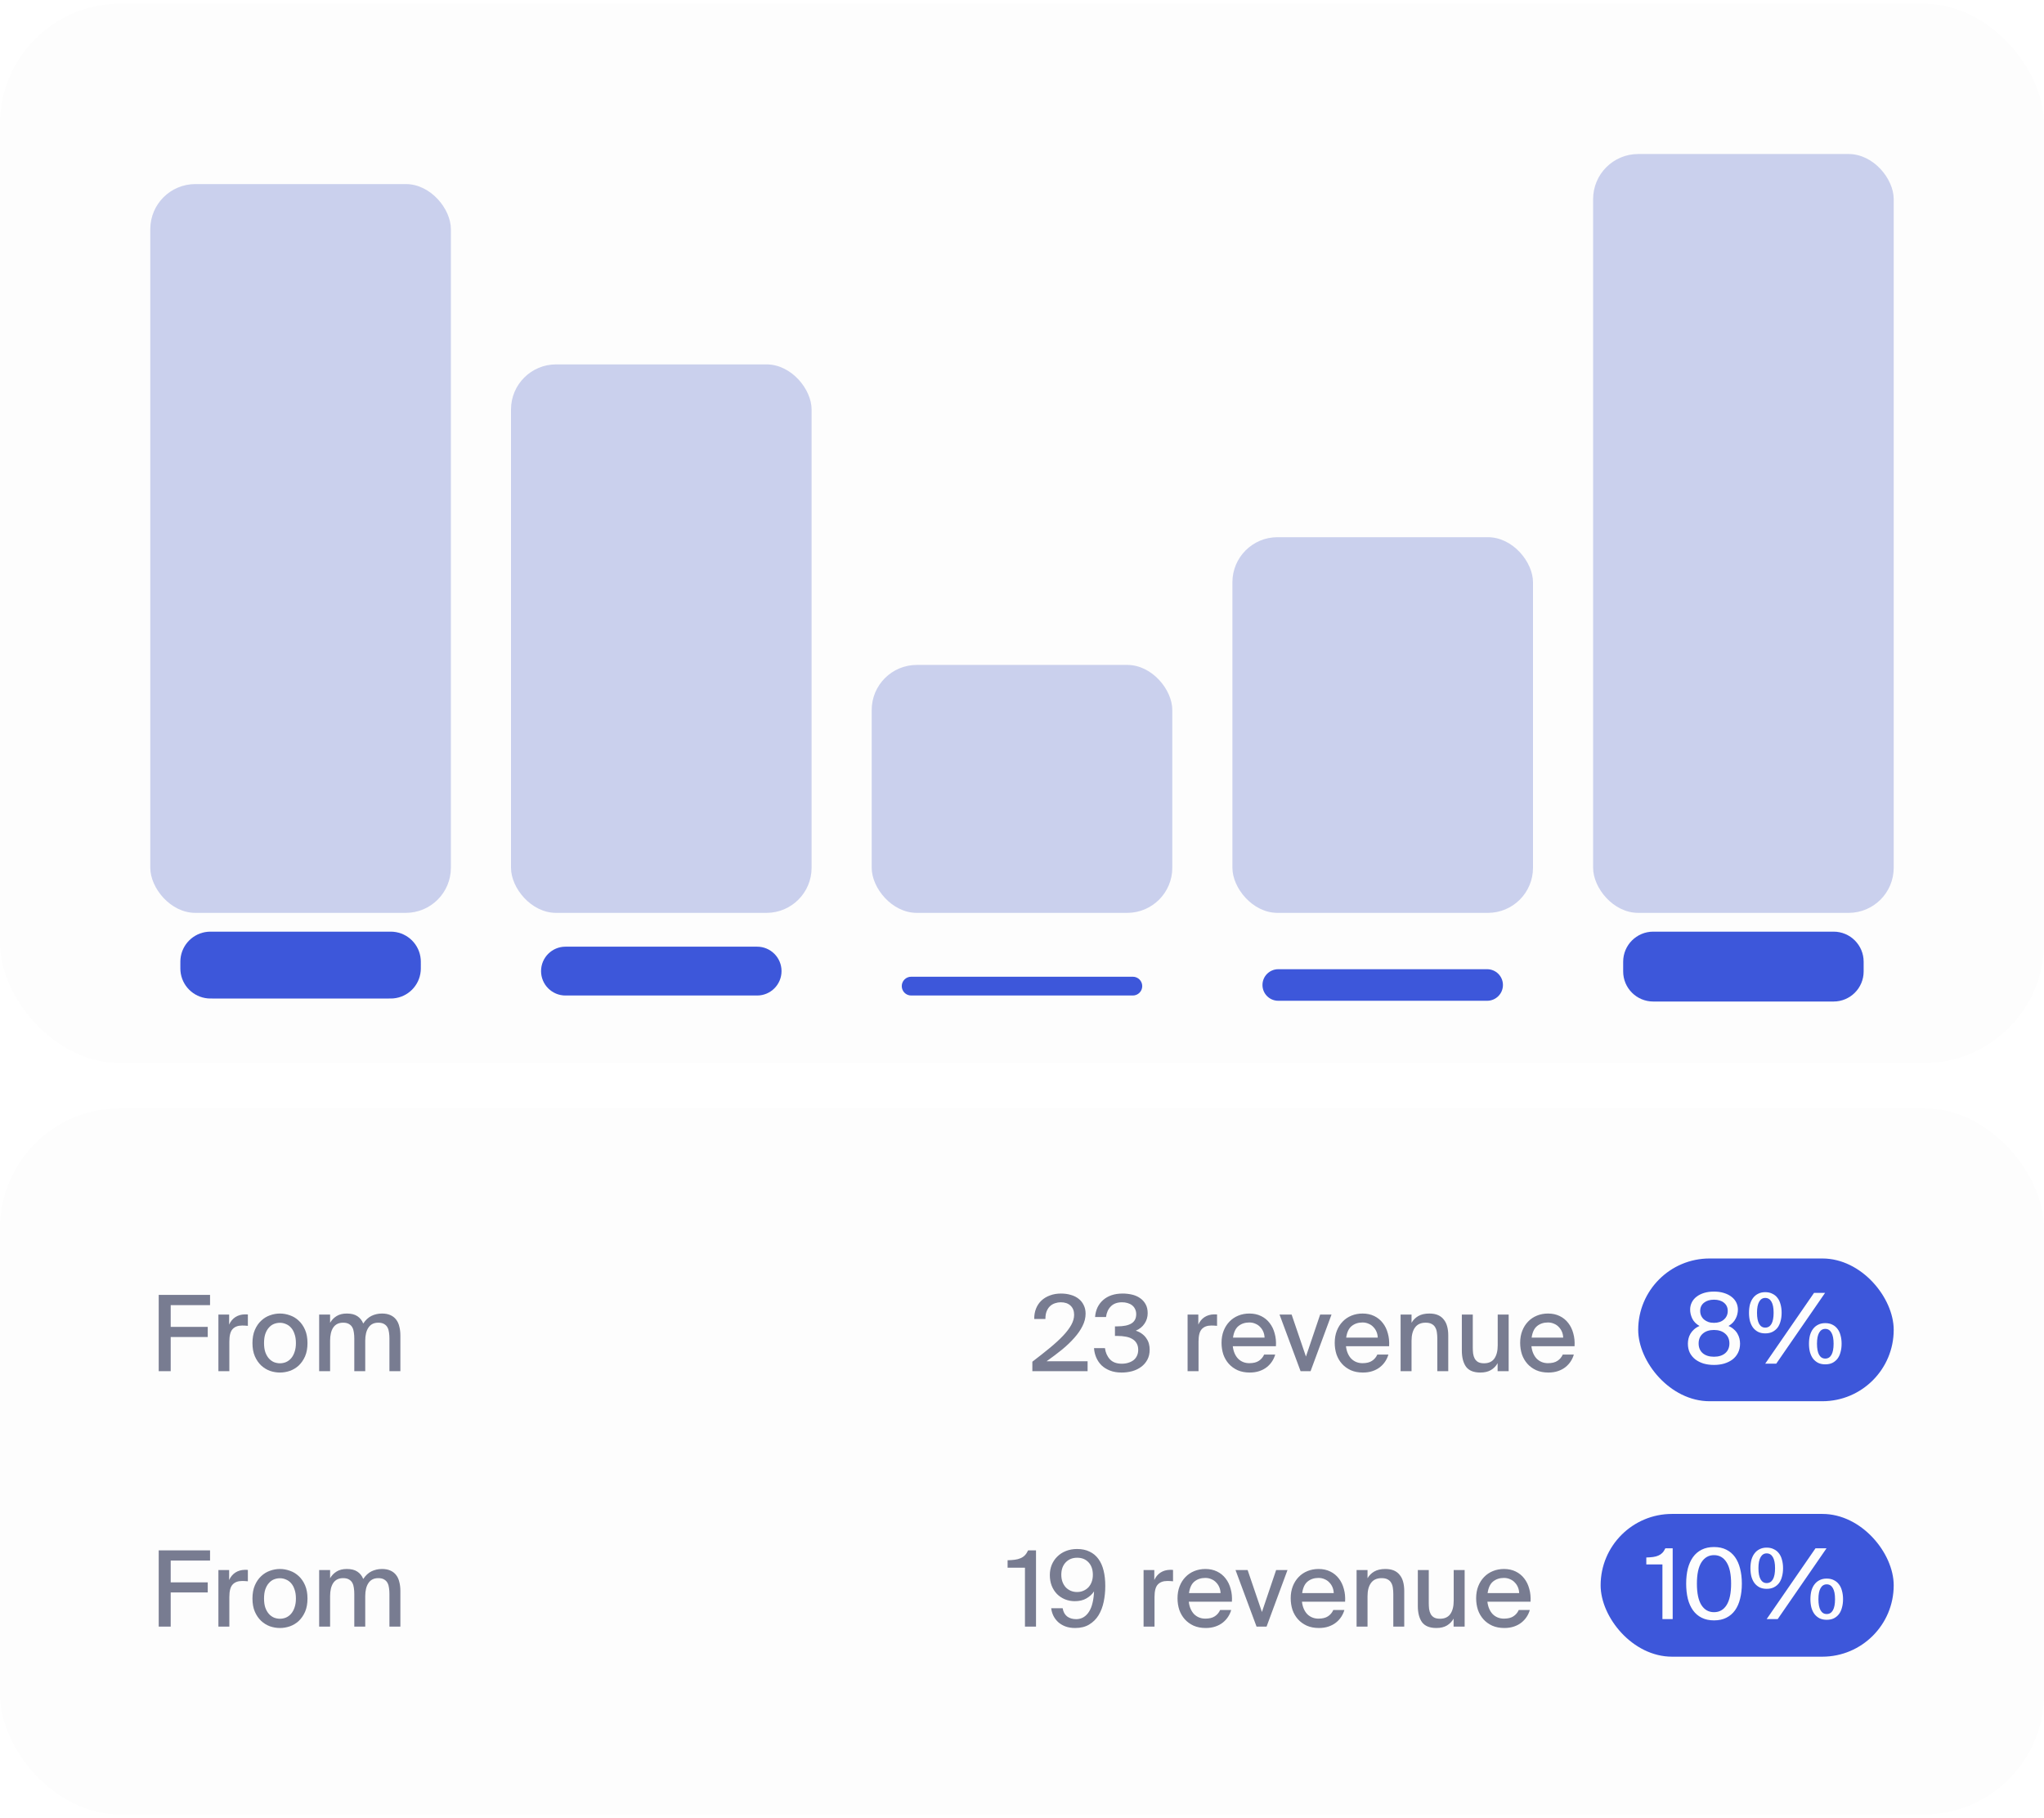
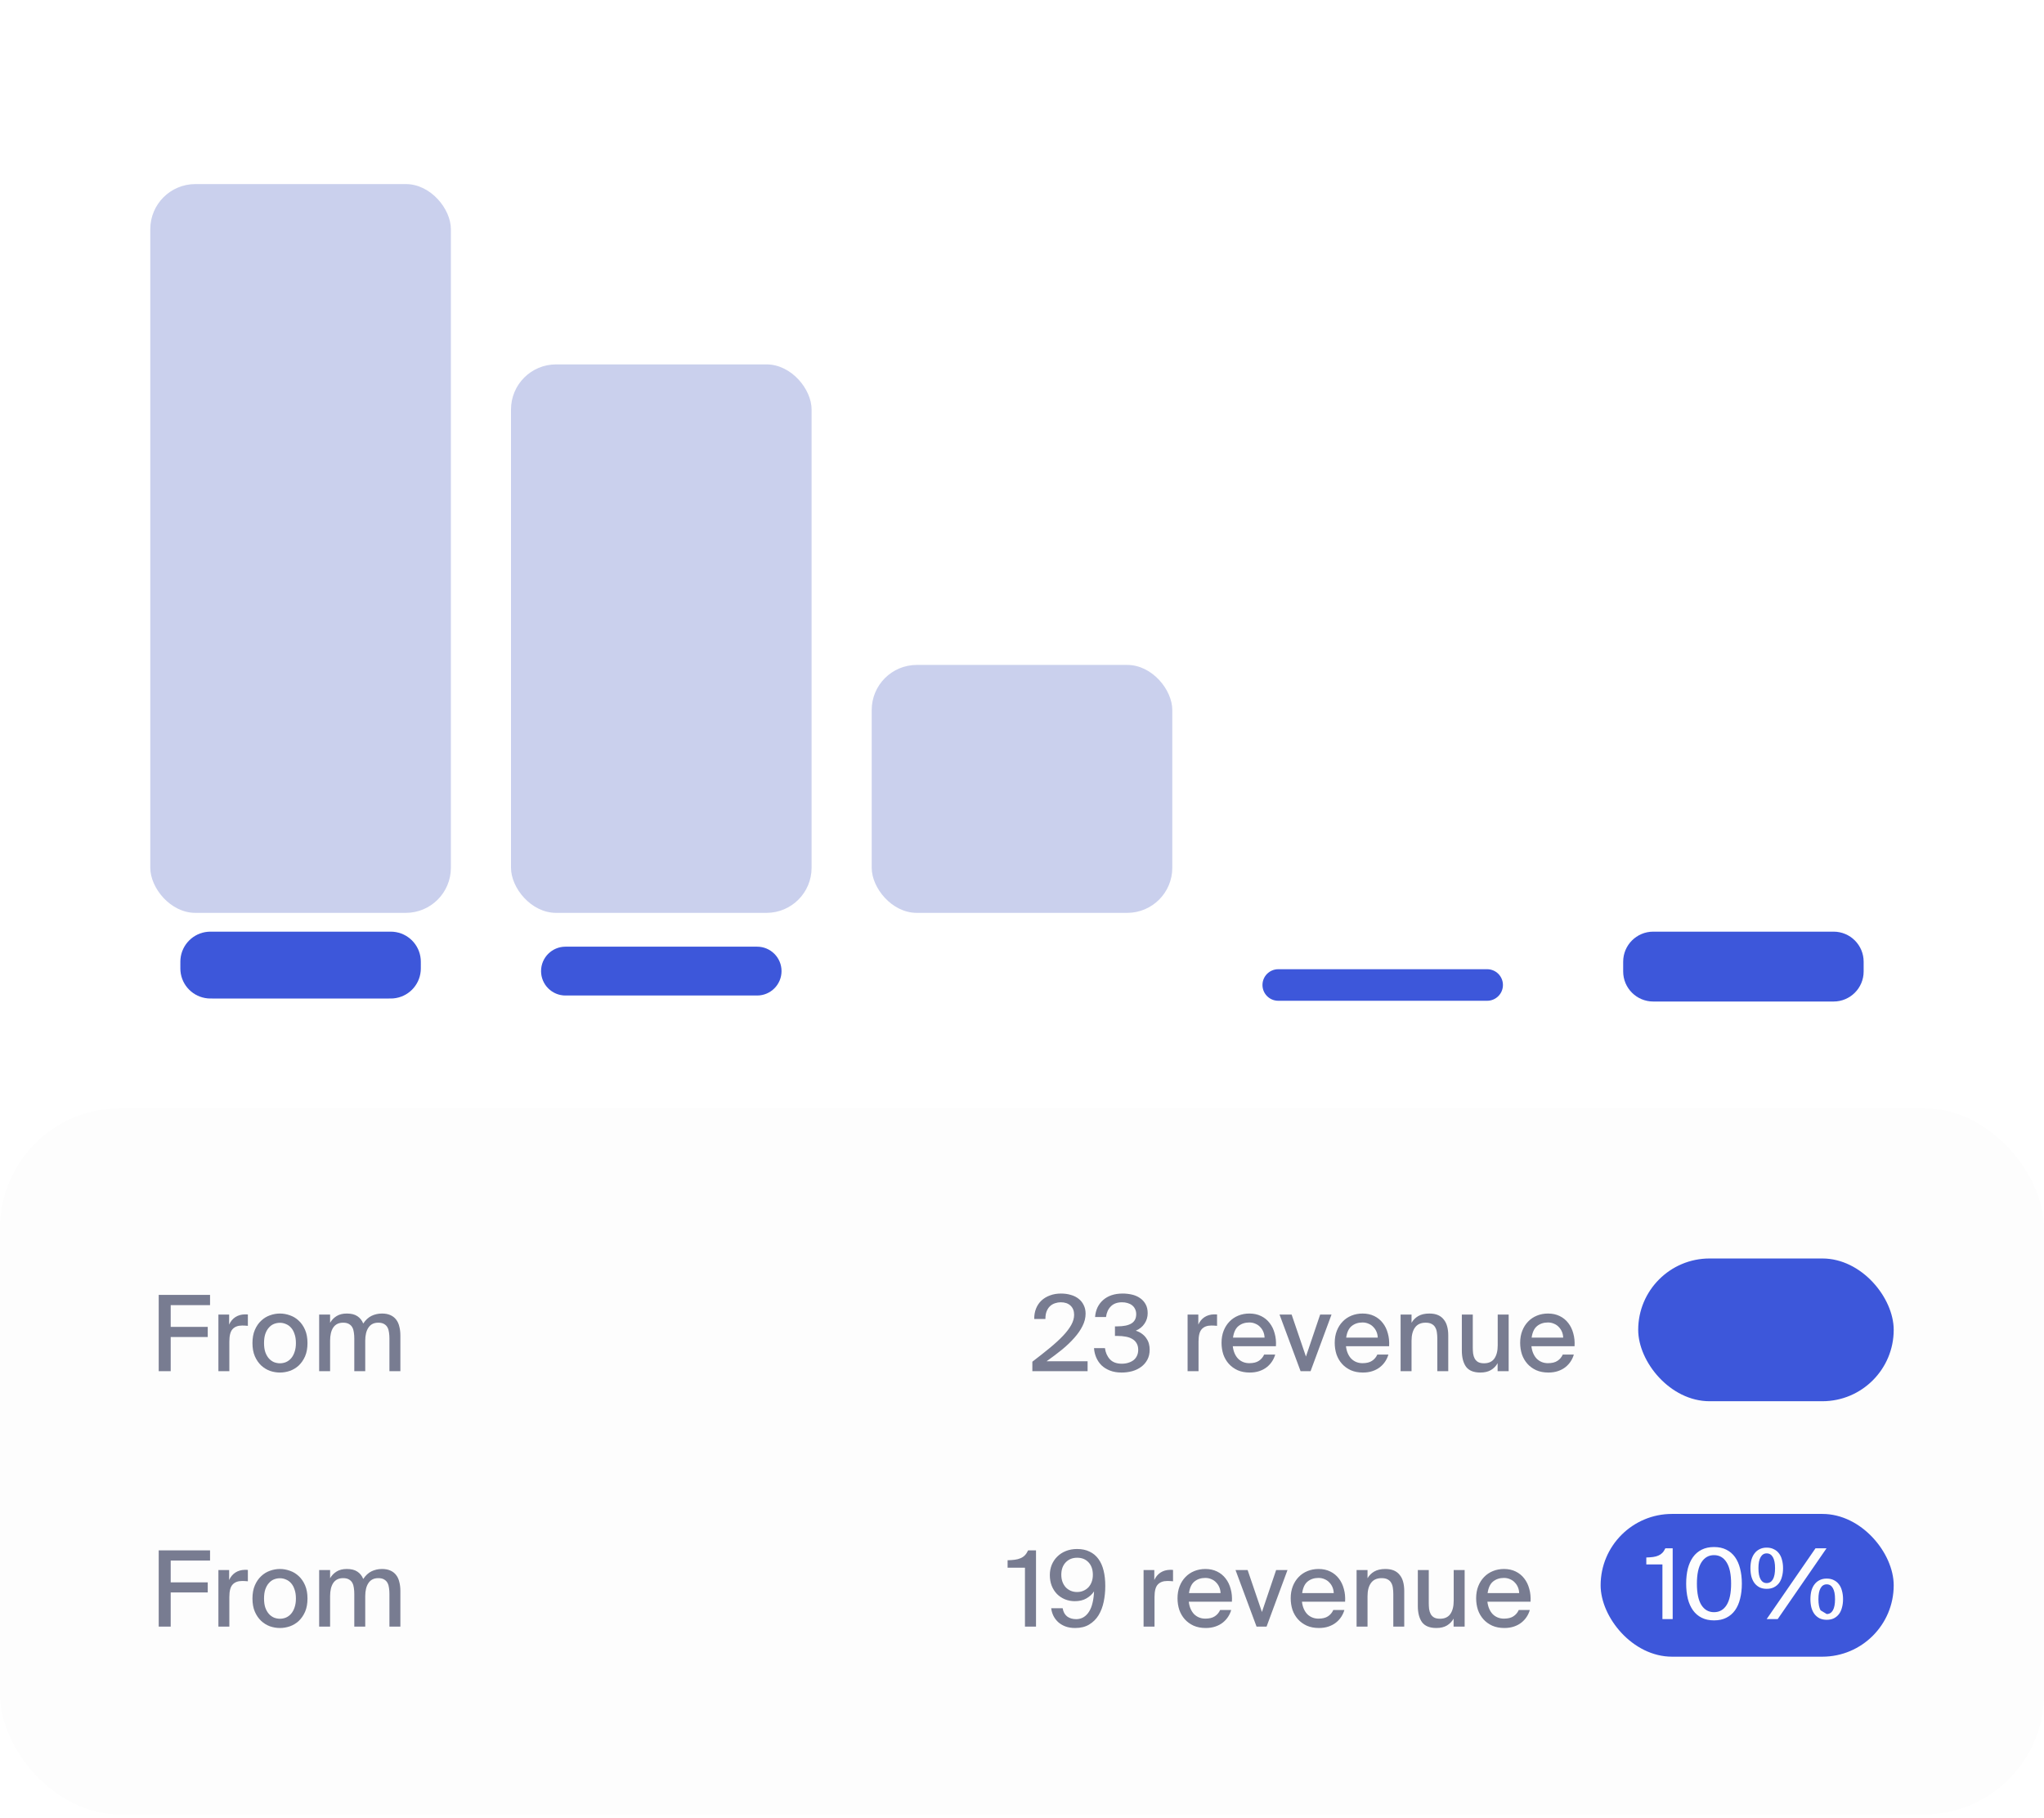
<svg xmlns="http://www.w3.org/2000/svg" width="272" height="242" viewBox="0 0 272 242" fill="none">
-   <rect y="0.5" width="272" height="141" rx="16" fill="#FDFDFD" />
  <rect x="20" y="24.5" width="40" height="97" rx="6" fill="#CAD0ED" />
  <g filter="url(#filter0_dd_4850_61325)">
    <path d="M24 112.45C24 112.032 24 111.823 24.016 111.647C24.187 109.717 25.717 108.187 27.647 108.016C27.823 108 28.032 108 28.45 108H51.55C51.968 108 52.177 108 52.353 108.016C54.283 108.187 55.813 109.717 55.984 111.647C56 111.823 56 112.032 56 112.45V112.45C56 112.868 56 113.077 55.984 113.253C55.813 115.183 54.283 116.713 52.353 116.884C52.177 116.9 51.968 116.9 51.55 116.9H28.45C28.032 116.9 27.823 116.9 27.647 116.884C25.717 116.713 24.187 115.183 24.016 113.253C24 113.077 24 112.868 24 112.45V112.45Z" fill="#3D57DA" />
  </g>
  <rect x="68" y="48.5" width="40" height="73" rx="6" fill="#CAD0ED" />
  <g filter="url(#filter1_dd_4850_61325)">
    <path d="M72 113.25C72 111.455 73.455 110 75.25 110H100.75C102.545 110 104 111.455 104 113.25V113.25C104 115.045 102.545 116.5 100.75 116.5H75.25C73.455 116.5 72 115.045 72 113.25V113.25Z" fill="#3D57DA" />
  </g>
  <rect x="116" y="88.5" width="40" height="33" rx="6" fill="#CAD0ED" />
  <g filter="url(#filter2_dd_4850_61325)">
-     <path d="M120 115.25C120 114.56 120.56 114 121.25 114H150.75C151.44 114 152 114.56 152 115.25V115.25C152 115.94 151.44 116.5 150.75 116.5H121.25C120.56 116.5 120 115.94 120 115.25V115.25Z" fill="#3D57DA" />
-   </g>
-   <rect x="164" y="71.5" width="40" height="50" rx="6" fill="#CAD0ED" />
+     </g>
  <g filter="url(#filter3_dd_4850_61325)">
    <path d="M168 115.1C168 113.94 168.94 113 170.1 113H197.9C199.06 113 200 113.94 200 115.1V115.1C200 116.26 199.06 117.2 197.9 117.2H170.1C168.94 117.2 168 116.26 168 115.1V115.1Z" fill="#3D57DA" />
  </g>
-   <rect x="212" y="20.5" width="40" height="101" rx="6" fill="#CAD0ED" />
  <g filter="url(#filter4_dd_4850_61325)">
    <path d="M216 112C216 109.791 217.791 108 220 108H244C246.209 108 248 109.791 248 112V113.3C248 115.509 246.209 117.3 244 117.3H220C217.791 117.3 216 115.509 216 113.3V112Z" fill="#3D57DA" />
  </g>
  <rect y="147.5" width="272" height="94" rx="16" fill="#FDFDFD" />
  <path d="M21.12 172.35H27.952V173.708H22.716V176.606H27.644V177.95H22.716V182.5H21.12V172.35ZM32.984 176.466C32.714 176.438 32.462 176.424 32.228 176.424C31.668 176.424 31.244 176.583 30.954 176.9C30.665 177.208 30.52 177.759 30.52 178.552V182.5H29.064V174.968H30.492V176.298C30.688 175.869 30.964 175.537 31.318 175.304C31.682 175.071 32.102 174.949 32.578 174.94C32.644 174.94 32.709 174.94 32.774 174.94C32.849 174.94 32.919 174.945 32.984 174.954V176.466ZM35.136 178.762C35.136 179.229 35.192 179.63 35.304 179.966C35.425 180.302 35.584 180.582 35.78 180.806C35.976 181.021 36.2 181.184 36.452 181.296C36.713 181.399 36.979 181.45 37.25 181.45C37.53 181.45 37.796 181.399 38.048 181.296C38.309 181.184 38.538 181.016 38.734 180.792C38.93 180.568 39.084 180.288 39.196 179.952C39.317 179.616 39.378 179.219 39.378 178.762C39.378 178.295 39.317 177.894 39.196 177.558C39.084 177.213 38.93 176.933 38.734 176.718C38.538 176.494 38.309 176.331 38.048 176.228C37.796 176.116 37.53 176.06 37.25 176.06C36.979 176.06 36.713 176.111 36.452 176.214C36.2 176.317 35.976 176.48 35.78 176.704C35.584 176.919 35.425 177.199 35.304 177.544C35.192 177.88 35.136 178.286 35.136 178.762ZM37.25 174.828C37.698 174.828 38.141 174.907 38.58 175.066C39.019 175.215 39.411 175.453 39.756 175.78C40.101 176.097 40.381 176.503 40.596 176.998C40.811 177.493 40.918 178.081 40.918 178.762C40.918 179.443 40.811 180.031 40.596 180.526C40.381 181.011 40.101 181.417 39.756 181.744C39.411 182.061 39.019 182.299 38.58 182.458C38.141 182.607 37.698 182.682 37.25 182.682C36.802 182.682 36.359 182.607 35.92 182.458C35.491 182.299 35.103 182.061 34.758 181.744C34.413 181.417 34.133 181.011 33.918 180.526C33.703 180.031 33.596 179.443 33.596 178.762C33.596 178.081 33.703 177.493 33.918 176.998C34.133 176.503 34.413 176.097 34.758 175.78C35.103 175.453 35.491 175.215 35.92 175.066C36.359 174.907 36.802 174.828 37.25 174.828ZM43.927 182.5H42.471V174.968H43.927V176.06C44.142 175.687 44.431 175.388 44.795 175.164C45.159 174.94 45.612 174.828 46.153 174.828C46.741 174.828 47.208 174.945 47.553 175.178C47.908 175.411 48.169 175.738 48.337 176.158C48.655 175.682 49.023 175.341 49.443 175.136C49.873 174.931 50.335 174.828 50.829 174.828C51.268 174.828 51.641 174.898 51.949 175.038C52.267 175.178 52.523 175.379 52.719 175.64C52.915 175.892 53.055 176.2 53.139 176.564C53.233 176.919 53.279 177.315 53.279 177.754V182.5H51.823V178.146C51.823 177.875 51.805 177.614 51.767 177.362C51.739 177.11 51.674 176.886 51.571 176.69C51.469 176.494 51.319 176.34 51.123 176.228C50.927 176.107 50.666 176.046 50.339 176.046C49.761 176.046 49.327 176.261 49.037 176.69C48.748 177.11 48.603 177.698 48.603 178.454V182.5H47.147V178.146C47.147 177.875 47.129 177.614 47.091 177.362C47.063 177.11 46.998 176.886 46.895 176.69C46.793 176.494 46.643 176.34 46.447 176.228C46.251 176.107 45.99 176.046 45.663 176.046C45.075 176.046 44.637 176.261 44.347 176.69C44.067 177.11 43.927 177.698 43.927 178.454V182.5Z" fill="#787C91" />
  <path d="M141.2 172.168C141.667 172.168 142.101 172.229 142.502 172.35C142.903 172.462 143.249 172.635 143.538 172.868C143.827 173.092 144.051 173.372 144.21 173.708C144.378 174.035 144.462 174.413 144.462 174.842C144.462 175.402 144.327 175.948 144.056 176.48C143.795 177.012 143.431 177.539 142.964 178.062C142.507 178.585 141.961 179.107 141.326 179.63C140.691 180.143 140.005 180.661 139.268 181.184H144.728V182.5H137.378V181.24C138.246 180.577 139.025 179.961 139.716 179.392C140.407 178.823 140.99 178.286 141.466 177.782C141.942 177.278 142.306 176.797 142.558 176.34C142.81 175.883 142.936 175.435 142.936 174.996C142.936 174.483 142.777 174.077 142.46 173.778C142.143 173.479 141.709 173.33 141.158 173.33C140.897 173.33 140.645 173.372 140.402 173.456C140.159 173.531 139.94 173.657 139.744 173.834C139.557 174.002 139.403 174.231 139.282 174.52C139.17 174.8 139.114 175.145 139.114 175.556H137.63C137.621 175.052 137.7 174.59 137.868 174.17C138.036 173.75 138.274 173.395 138.582 173.106C138.899 172.807 139.277 172.579 139.716 172.42C140.155 172.252 140.649 172.168 141.2 172.168ZM149.28 181.506C149.597 181.506 149.887 181.464 150.148 181.38C150.419 181.296 150.652 181.179 150.848 181.03C151.044 180.871 151.193 180.68 151.296 180.456C151.408 180.223 151.464 179.957 151.464 179.658C151.464 179.313 151.394 179.023 151.254 178.79C151.114 178.547 150.923 178.356 150.68 178.216C150.437 178.067 150.148 177.964 149.812 177.908C149.476 177.843 149.112 177.81 148.72 177.81H148.37V176.536H148.664C149.513 176.536 150.148 176.405 150.568 176.144C150.988 175.883 151.198 175.472 151.198 174.912C151.198 174.651 151.147 174.422 151.044 174.226C150.951 174.021 150.815 173.853 150.638 173.722C150.47 173.591 150.269 173.493 150.036 173.428C149.812 173.363 149.574 173.33 149.322 173.33C148.678 173.33 148.179 173.512 147.824 173.876C147.469 174.231 147.255 174.702 147.18 175.29H145.724C145.761 174.823 145.869 174.399 146.046 174.016C146.233 173.633 146.48 173.307 146.788 173.036C147.105 172.756 147.479 172.541 147.908 172.392C148.347 172.243 148.841 172.168 149.392 172.168C149.821 172.168 150.237 172.215 150.638 172.308C151.039 172.401 151.394 172.555 151.702 172.77C152.01 172.975 152.257 173.246 152.444 173.582C152.631 173.909 152.724 174.31 152.724 174.786C152.724 175.299 152.584 175.761 152.304 176.172C152.033 176.583 151.646 176.895 151.142 177.11C151.487 177.222 151.777 177.371 152.01 177.558C152.243 177.735 152.43 177.936 152.57 178.16C152.719 178.375 152.827 178.608 152.892 178.86C152.957 179.112 152.99 179.369 152.99 179.63C152.99 180.143 152.887 180.591 152.682 180.974C152.477 181.357 152.201 181.674 151.856 181.926C151.52 182.178 151.123 182.369 150.666 182.5C150.218 182.621 149.747 182.682 149.252 182.682C148.664 182.682 148.146 182.593 147.698 182.416C147.25 182.239 146.877 182.005 146.578 181.716C146.279 181.417 146.046 181.072 145.878 180.68C145.71 180.288 145.612 179.873 145.584 179.434H147.04C147.115 180.022 147.334 180.517 147.698 180.918C148.062 181.31 148.589 181.506 149.28 181.506ZM161.956 176.466C161.685 176.438 161.433 176.424 161.2 176.424C160.64 176.424 160.215 176.583 159.926 176.9C159.637 177.208 159.492 177.759 159.492 178.552V182.5H158.036V174.968H159.464V176.298C159.66 175.869 159.935 175.537 160.29 175.304C160.654 175.071 161.074 174.949 161.55 174.94C161.615 174.94 161.681 174.94 161.746 174.94C161.821 174.94 161.891 174.945 161.956 174.954V176.466ZM166.249 181.436C166.781 181.436 167.201 181.333 167.509 181.128C167.827 180.923 168.065 180.643 168.223 180.288H169.693C169.609 180.596 169.474 180.895 169.287 181.184C169.101 181.473 168.867 181.73 168.587 181.954C168.307 182.178 167.976 182.355 167.593 182.486C167.211 182.617 166.781 182.682 166.305 182.682C165.699 182.682 165.162 182.579 164.695 182.374C164.229 182.159 163.837 181.875 163.519 181.52C163.202 181.165 162.959 180.75 162.791 180.274C162.633 179.789 162.553 179.271 162.553 178.72C162.553 178.132 162.647 177.6 162.833 177.124C163.02 176.648 163.277 176.242 163.603 175.906C163.93 175.561 164.322 175.295 164.779 175.108C165.237 174.921 165.731 174.828 166.263 174.828C166.842 174.828 167.36 174.94 167.817 175.164C168.275 175.388 168.653 175.696 168.951 176.088C169.259 176.48 169.483 176.942 169.623 177.474C169.773 177.997 169.829 178.566 169.791 179.182H164.051C164.089 179.527 164.168 179.84 164.289 180.12C164.411 180.4 164.565 180.638 164.751 180.834C164.947 181.03 165.171 181.179 165.423 181.282C165.675 181.385 165.951 181.436 166.249 181.436ZM166.249 176.018C165.68 176.018 165.199 176.177 164.807 176.494C164.425 176.802 164.182 177.315 164.079 178.034H168.279C168.27 177.754 168.214 177.493 168.111 177.25C168.009 177.007 167.869 176.797 167.691 176.62C167.523 176.433 167.313 176.289 167.061 176.186C166.819 176.074 166.548 176.018 166.249 176.018ZM173.785 180.554L175.675 174.968H177.187L174.401 182.5H173.071L170.271 174.968H171.881L173.785 180.554ZM181.311 181.436C181.843 181.436 182.263 181.333 182.571 181.128C182.888 180.923 183.126 180.643 183.285 180.288H184.755C184.671 180.596 184.535 180.895 184.349 181.184C184.162 181.473 183.929 181.73 183.649 181.954C183.369 182.178 183.037 182.355 182.655 182.486C182.272 182.617 181.843 182.682 181.367 182.682C180.76 182.682 180.223 182.579 179.757 182.374C179.29 182.159 178.898 181.875 178.581 181.52C178.263 181.165 178.021 180.75 177.853 180.274C177.694 179.789 177.615 179.271 177.615 178.72C177.615 178.132 177.708 177.6 177.895 177.124C178.081 176.648 178.338 176.242 178.665 175.906C178.991 175.561 179.383 175.295 179.841 175.108C180.298 174.921 180.793 174.828 181.325 174.828C181.903 174.828 182.421 174.94 182.879 175.164C183.336 175.388 183.714 175.696 184.013 176.088C184.321 176.48 184.545 176.942 184.685 177.474C184.834 177.997 184.89 178.566 184.853 179.182H179.113C179.15 179.527 179.229 179.84 179.351 180.12C179.472 180.4 179.626 180.638 179.813 180.834C180.009 181.03 180.233 181.179 180.485 181.282C180.737 181.385 181.012 181.436 181.311 181.436ZM181.311 176.018C180.741 176.018 180.261 176.177 179.869 176.494C179.486 176.802 179.243 177.315 179.141 178.034H183.341C183.331 177.754 183.275 177.493 183.173 177.25C183.07 177.007 182.93 176.797 182.753 176.62C182.585 176.433 182.375 176.289 182.123 176.186C181.88 176.074 181.609 176.018 181.311 176.018ZM187.837 176.06C188.052 175.687 188.351 175.388 188.733 175.164C189.125 174.94 189.615 174.828 190.203 174.828C190.661 174.828 191.048 174.898 191.365 175.038C191.683 175.178 191.939 175.379 192.135 175.64C192.341 175.892 192.49 176.2 192.583 176.564C192.677 176.919 192.723 177.315 192.723 177.754V182.5H191.267V178.146C191.267 177.875 191.249 177.614 191.211 177.362C191.183 177.11 191.113 176.886 191.001 176.69C190.899 176.494 190.745 176.34 190.539 176.228C190.334 176.107 190.059 176.046 189.713 176.046C189.079 176.046 188.607 176.261 188.299 176.69C187.991 177.11 187.837 177.698 187.837 178.454V182.5H186.381V174.968H187.837V176.06ZM199.291 181.436C199.077 181.819 198.783 182.122 198.409 182.346C198.036 182.57 197.565 182.682 196.995 182.682C196.109 182.682 195.474 182.425 195.091 181.912C194.718 181.389 194.531 180.671 194.531 179.756V174.968H195.987V179.364C195.987 179.635 196.001 179.896 196.029 180.148C196.067 180.4 196.137 180.624 196.239 180.82C196.342 181.007 196.491 181.161 196.687 181.282C196.893 181.394 197.159 181.45 197.485 181.45C198.101 181.45 198.559 181.24 198.857 180.82C199.156 180.391 199.305 179.803 199.305 179.056V174.968H200.761V182.5H199.291V181.436ZM205.988 181.436C206.52 181.436 206.94 181.333 207.248 181.128C207.565 180.923 207.803 180.643 207.962 180.288H209.432C209.348 180.596 209.212 180.895 209.026 181.184C208.839 181.473 208.606 181.73 208.326 181.954C208.046 182.178 207.714 182.355 207.332 182.486C206.949 182.617 206.52 182.682 206.044 182.682C205.437 182.682 204.9 182.579 204.434 182.374C203.967 182.159 203.575 181.875 203.258 181.52C202.94 181.165 202.698 180.75 202.53 180.274C202.371 179.789 202.292 179.271 202.292 178.72C202.292 178.132 202.385 177.6 202.572 177.124C202.758 176.648 203.015 176.242 203.342 175.906C203.668 175.561 204.06 175.295 204.518 175.108C204.975 174.921 205.47 174.828 206.002 174.828C206.58 174.828 207.098 174.94 207.556 175.164C208.013 175.388 208.391 175.696 208.69 176.088C208.998 176.48 209.222 176.942 209.362 177.474C209.511 177.997 209.567 178.566 209.53 179.182H203.79C203.827 179.527 203.906 179.84 204.028 180.12C204.149 180.4 204.303 180.638 204.49 180.834C204.686 181.03 204.91 181.179 205.162 181.282C205.414 181.385 205.689 181.436 205.988 181.436ZM205.988 176.018C205.418 176.018 204.938 176.177 204.546 176.494C204.163 176.802 203.92 177.315 203.818 178.034H208.018C208.008 177.754 207.952 177.493 207.85 177.25C207.747 177.007 207.607 176.797 207.43 176.62C207.262 176.433 207.052 176.289 206.8 176.186C206.557 176.074 206.286 176.018 205.988 176.018Z" fill="#787C91" />
  <rect x="218" y="167.5" width="34" height="19" rx="9.5" fill="#3D57DA" />
-   <path d="M228.082 171.906C228.567 171.906 229.005 171.967 229.395 172.088C229.794 172.209 230.132 172.378 230.409 172.595C230.686 172.803 230.899 173.054 231.046 173.349C231.193 173.644 231.267 173.964 231.267 174.311C231.267 174.51 231.241 174.714 231.189 174.922C231.146 175.121 231.072 175.316 230.968 175.507C230.873 175.698 230.747 175.875 230.591 176.04C230.435 176.205 230.244 176.352 230.019 176.482C230.314 176.612 230.556 176.768 230.747 176.95C230.946 177.123 231.102 177.314 231.215 177.522C231.336 177.73 231.423 177.947 231.475 178.172C231.527 178.397 231.553 178.618 231.553 178.835C231.553 179.294 231.462 179.702 231.28 180.057C231.107 180.404 230.864 180.698 230.552 180.941C230.24 181.175 229.872 181.357 229.447 181.487C229.031 181.608 228.576 181.669 228.082 181.669C227.588 181.669 227.129 181.608 226.704 181.487C226.288 181.357 225.924 181.175 225.612 180.941C225.3 180.698 225.053 180.404 224.871 180.057C224.698 179.702 224.611 179.294 224.611 178.835C224.611 178.618 224.637 178.397 224.689 178.172C224.741 177.947 224.828 177.73 224.949 177.522C225.07 177.314 225.226 177.123 225.417 176.95C225.616 176.768 225.863 176.612 226.158 176.482C225.716 176.231 225.395 175.906 225.196 175.507C225.005 175.108 224.91 174.71 224.91 174.311C224.91 173.964 224.984 173.644 225.131 173.349C225.278 173.054 225.486 172.803 225.755 172.595C226.032 172.378 226.366 172.209 226.756 172.088C227.155 171.967 227.597 171.906 228.082 171.906ZM228.082 177.015C227.458 177.015 226.96 177.18 226.587 177.509C226.223 177.83 226.041 178.263 226.041 178.809C226.041 179.355 226.223 179.788 226.587 180.109C226.96 180.421 227.458 180.577 228.082 180.577C228.706 180.577 229.204 180.421 229.577 180.109C229.95 179.788 230.136 179.355 230.136 178.809C230.136 178.263 229.95 177.83 229.577 177.509C229.204 177.18 228.706 177.015 228.082 177.015ZM229.915 174.48C229.915 174.021 229.746 173.657 229.408 173.388C229.079 173.119 228.637 172.985 228.082 172.985C227.536 172.985 227.094 173.119 226.756 173.388C226.418 173.657 226.249 174.021 226.249 174.48C226.249 174.714 226.292 174.926 226.379 175.117C226.466 175.308 226.591 175.477 226.756 175.624C226.921 175.763 227.111 175.871 227.328 175.949C227.553 176.027 227.805 176.066 228.082 176.066C228.637 176.066 229.079 175.919 229.408 175.624C229.746 175.329 229.915 174.948 229.915 174.48ZM234.901 177.47C234.546 177.47 234.234 177.405 233.965 177.275C233.697 177.136 233.471 176.95 233.289 176.716C233.107 176.473 232.969 176.183 232.873 175.845C232.787 175.507 232.743 175.134 232.743 174.727C232.743 174.32 232.787 173.947 232.873 173.609C232.969 173.271 233.107 172.985 233.289 172.751C233.471 172.508 233.697 172.322 233.965 172.192C234.234 172.053 234.546 171.984 234.901 171.984C235.265 171.984 235.582 172.053 235.85 172.192C236.128 172.322 236.357 172.508 236.539 172.751C236.721 172.985 236.856 173.271 236.942 173.609C237.038 173.947 237.085 174.32 237.085 174.727C237.085 175.134 237.038 175.507 236.942 175.845C236.856 176.183 236.721 176.473 236.539 176.716C236.357 176.95 236.128 177.136 235.85 177.275C235.582 177.405 235.265 177.47 234.901 177.47ZM234.901 176.703C235.265 176.703 235.543 176.538 235.733 176.209C235.924 175.871 236.019 175.377 236.019 174.727C236.019 174.077 235.924 173.587 235.733 173.258C235.543 172.92 235.265 172.751 234.901 172.751C234.555 172.751 234.286 172.92 234.095 173.258C233.905 173.587 233.809 174.077 233.809 174.727C233.809 175.377 233.905 175.871 234.095 176.209C234.286 176.538 234.555 176.703 234.901 176.703ZM234.901 181.5L241.401 172.075H242.87L236.37 181.5H234.901ZM242.896 181.591C242.532 181.591 242.216 181.526 241.947 181.396C241.679 181.257 241.453 181.071 241.271 180.837C241.089 180.594 240.951 180.304 240.855 179.966C240.769 179.628 240.725 179.255 240.725 178.848C240.725 178.441 240.769 178.068 240.855 177.73C240.951 177.392 241.089 177.106 241.271 176.872C241.453 176.629 241.679 176.443 241.947 176.313C242.216 176.174 242.532 176.105 242.896 176.105C243.26 176.105 243.577 176.174 243.845 176.313C244.114 176.443 244.339 176.629 244.521 176.872C244.703 177.106 244.838 177.392 244.924 177.73C245.02 178.068 245.067 178.441 245.067 178.848C245.067 179.255 245.02 179.628 244.924 179.966C244.838 180.304 244.703 180.594 244.521 180.837C244.339 181.071 244.114 181.257 243.845 181.396C243.577 181.526 243.26 181.591 242.896 181.591ZM242.896 180.824C243.252 180.824 243.525 180.659 243.715 180.33C243.906 179.992 244.001 179.498 244.001 178.848C244.001 178.198 243.906 177.708 243.715 177.379C243.525 177.041 243.252 176.872 242.896 176.872C242.541 176.872 242.268 177.041 242.077 177.379C241.887 177.708 241.791 178.198 241.791 178.848C241.791 179.498 241.887 179.992 242.077 180.33C242.268 180.659 242.541 180.824 242.896 180.824Z" fill="#FDFDFD" />
  <path d="M21.12 206.35H27.952V207.708H22.716V210.606H27.644V211.95H22.716V216.5H21.12V206.35ZM32.984 210.466C32.714 210.438 32.462 210.424 32.228 210.424C31.668 210.424 31.244 210.583 30.954 210.9C30.665 211.208 30.52 211.759 30.52 212.552V216.5H29.064V208.968H30.492V210.298C30.688 209.869 30.964 209.537 31.318 209.304C31.682 209.071 32.102 208.949 32.578 208.94C32.644 208.94 32.709 208.94 32.774 208.94C32.849 208.94 32.919 208.945 32.984 208.954V210.466ZM35.136 212.762C35.136 213.229 35.192 213.63 35.304 213.966C35.425 214.302 35.584 214.582 35.78 214.806C35.976 215.021 36.2 215.184 36.452 215.296C36.713 215.399 36.979 215.45 37.25 215.45C37.53 215.45 37.796 215.399 38.048 215.296C38.309 215.184 38.538 215.016 38.734 214.792C38.93 214.568 39.084 214.288 39.196 213.952C39.317 213.616 39.378 213.219 39.378 212.762C39.378 212.295 39.317 211.894 39.196 211.558C39.084 211.213 38.93 210.933 38.734 210.718C38.538 210.494 38.309 210.331 38.048 210.228C37.796 210.116 37.53 210.06 37.25 210.06C36.979 210.06 36.713 210.111 36.452 210.214C36.2 210.317 35.976 210.48 35.78 210.704C35.584 210.919 35.425 211.199 35.304 211.544C35.192 211.88 35.136 212.286 35.136 212.762ZM37.25 208.828C37.698 208.828 38.141 208.907 38.58 209.066C39.019 209.215 39.411 209.453 39.756 209.78C40.101 210.097 40.381 210.503 40.596 210.998C40.811 211.493 40.918 212.081 40.918 212.762C40.918 213.443 40.811 214.031 40.596 214.526C40.381 215.011 40.101 215.417 39.756 215.744C39.411 216.061 39.019 216.299 38.58 216.458C38.141 216.607 37.698 216.682 37.25 216.682C36.802 216.682 36.359 216.607 35.92 216.458C35.491 216.299 35.103 216.061 34.758 215.744C34.413 215.417 34.133 215.011 33.918 214.526C33.703 214.031 33.596 213.443 33.596 212.762C33.596 212.081 33.703 211.493 33.918 210.998C34.133 210.503 34.413 210.097 34.758 209.78C35.103 209.453 35.491 209.215 35.92 209.066C36.359 208.907 36.802 208.828 37.25 208.828ZM43.927 216.5H42.471V208.968H43.927V210.06C44.142 209.687 44.431 209.388 44.795 209.164C45.159 208.94 45.612 208.828 46.153 208.828C46.741 208.828 47.208 208.945 47.553 209.178C47.908 209.411 48.169 209.738 48.337 210.158C48.655 209.682 49.023 209.341 49.443 209.136C49.873 208.931 50.335 208.828 50.829 208.828C51.268 208.828 51.641 208.898 51.949 209.038C52.267 209.178 52.523 209.379 52.719 209.64C52.915 209.892 53.055 210.2 53.139 210.564C53.233 210.919 53.279 211.315 53.279 211.754V216.5H51.823V212.146C51.823 211.875 51.805 211.614 51.767 211.362C51.739 211.11 51.674 210.886 51.571 210.69C51.469 210.494 51.319 210.34 51.123 210.228C50.927 210.107 50.666 210.046 50.339 210.046C49.761 210.046 49.327 210.261 49.037 210.69C48.748 211.11 48.603 211.698 48.603 212.454V216.5H47.147V212.146C47.147 211.875 47.129 211.614 47.091 211.362C47.063 211.11 46.998 210.886 46.895 210.69C46.793 210.494 46.643 210.34 46.447 210.228C46.251 210.107 45.99 210.046 45.663 210.046C45.075 210.046 44.637 210.261 44.347 210.69C44.067 211.11 43.927 211.698 43.927 212.454V216.5Z" fill="#787C91" />
  <path d="M136.394 216.5V208.66H134.084V207.666C134.448 207.657 134.77 207.633 135.05 207.596C135.33 207.559 135.577 207.493 135.792 207.4C136.016 207.307 136.207 207.181 136.366 207.022C136.534 206.854 136.683 206.63 136.814 206.35H137.864V216.5H136.394ZM145.43 209.598C145.43 208.907 145.239 208.357 144.856 207.946C144.474 207.535 143.97 207.33 143.344 207.33C142.719 207.33 142.21 207.535 141.818 207.946C141.426 208.357 141.23 208.907 141.23 209.598C141.23 209.943 141.282 210.256 141.384 210.536C141.487 210.816 141.632 211.059 141.818 211.264C142.005 211.46 142.224 211.614 142.476 211.726C142.738 211.838 143.022 211.894 143.33 211.894C143.638 211.894 143.918 211.838 144.17 211.726C144.432 211.614 144.656 211.46 144.842 211.264C145.029 211.059 145.174 210.816 145.276 210.536C145.379 210.256 145.43 209.943 145.43 209.598ZM143.218 215.506C143.582 215.506 143.909 215.417 144.198 215.24C144.488 215.063 144.73 214.815 144.926 214.498C145.132 214.171 145.286 213.784 145.388 213.336C145.5 212.879 145.566 212.37 145.584 211.81C145.351 212.174 145.02 212.482 144.59 212.734C144.17 212.986 143.648 213.112 143.022 213.112C142.556 213.112 142.117 213.028 141.706 212.86C141.305 212.692 140.955 212.459 140.656 212.16C140.358 211.852 140.124 211.488 139.956 211.068C139.788 210.639 139.704 210.163 139.704 209.64C139.704 209.155 139.788 208.702 139.956 208.282C140.134 207.853 140.381 207.484 140.698 207.176C141.016 206.859 141.398 206.611 141.846 206.434C142.294 206.257 142.789 206.168 143.33 206.168C143.974 206.168 144.53 206.285 144.996 206.518C145.472 206.742 145.864 207.069 146.172 207.498C146.48 207.918 146.709 208.431 146.858 209.038C147.008 209.645 147.082 210.331 147.082 211.096C147.082 211.824 147.012 212.524 146.872 213.196C146.732 213.868 146.504 214.465 146.186 214.988C145.869 215.501 145.454 215.912 144.94 216.22C144.436 216.528 143.816 216.682 143.078 216.682C142.565 216.682 142.117 216.607 141.734 216.458C141.361 216.309 141.044 216.113 140.782 215.87C140.521 215.618 140.316 215.338 140.166 215.03C140.017 214.713 139.924 214.386 139.886 214.05H141.412C141.487 214.526 141.683 214.89 142 215.142C142.318 215.385 142.724 215.506 143.218 215.506ZM156.098 210.466C155.828 210.438 155.576 210.424 155.342 210.424C154.782 210.424 154.358 210.583 154.068 210.9C153.779 211.208 153.634 211.759 153.634 212.552V216.5H152.178V208.968H153.606V210.298C153.802 209.869 154.078 209.537 154.432 209.304C154.796 209.071 155.216 208.949 155.692 208.94C155.758 208.94 155.823 208.94 155.888 208.94C155.963 208.94 156.033 208.945 156.098 208.954V210.466ZM160.392 215.436C160.924 215.436 161.344 215.333 161.652 215.128C161.969 214.923 162.207 214.643 162.366 214.288H163.836C163.752 214.596 163.617 214.895 163.43 215.184C163.243 215.473 163.01 215.73 162.73 215.954C162.45 216.178 162.119 216.355 161.736 216.486C161.353 216.617 160.924 216.682 160.448 216.682C159.841 216.682 159.305 216.579 158.838 216.374C158.371 216.159 157.979 215.875 157.662 215.52C157.345 215.165 157.102 214.75 156.934 214.274C156.775 213.789 156.696 213.271 156.696 212.72C156.696 212.132 156.789 211.6 156.976 211.124C157.163 210.648 157.419 210.242 157.746 209.906C158.073 209.561 158.465 209.295 158.922 209.108C159.379 208.921 159.874 208.828 160.406 208.828C160.985 208.828 161.503 208.94 161.96 209.164C162.417 209.388 162.795 209.696 163.094 210.088C163.402 210.48 163.626 210.942 163.766 211.474C163.915 211.997 163.971 212.566 163.934 213.182H158.194C158.231 213.527 158.311 213.84 158.432 214.12C158.553 214.4 158.707 214.638 158.894 214.834C159.09 215.03 159.314 215.179 159.566 215.282C159.818 215.385 160.093 215.436 160.392 215.436ZM160.392 210.018C159.823 210.018 159.342 210.177 158.95 210.494C158.567 210.802 158.325 211.315 158.222 212.034H162.422C162.413 211.754 162.357 211.493 162.254 211.25C162.151 211.007 162.011 210.797 161.834 210.62C161.666 210.433 161.456 210.289 161.204 210.186C160.961 210.074 160.691 210.018 160.392 210.018ZM167.928 214.554L169.818 208.968H171.33L168.544 216.5H167.214L164.414 208.968H166.024L167.928 214.554ZM175.453 215.436C175.985 215.436 176.405 215.333 176.713 215.128C177.031 214.923 177.269 214.643 177.427 214.288H178.897C178.813 214.596 178.678 214.895 178.491 215.184C178.305 215.473 178.071 215.73 177.791 215.954C177.511 216.178 177.18 216.355 176.797 216.486C176.415 216.617 175.985 216.682 175.509 216.682C174.903 216.682 174.366 216.579 173.899 216.374C173.433 216.159 173.041 215.875 172.723 215.52C172.406 215.165 172.163 214.75 171.995 214.274C171.837 213.789 171.757 213.271 171.757 212.72C171.757 212.132 171.851 211.6 172.037 211.124C172.224 210.648 172.481 210.242 172.807 209.906C173.134 209.561 173.526 209.295 173.983 209.108C174.441 208.921 174.935 208.828 175.467 208.828C176.046 208.828 176.564 208.94 177.021 209.164C177.479 209.388 177.857 209.696 178.155 210.088C178.463 210.48 178.687 210.942 178.827 211.474C178.977 211.997 179.033 212.566 178.995 213.182H173.255C173.293 213.527 173.372 213.84 173.493 214.12C173.615 214.4 173.769 214.638 173.955 214.834C174.151 215.03 174.375 215.179 174.627 215.282C174.879 215.385 175.155 215.436 175.453 215.436ZM175.453 210.018C174.884 210.018 174.403 210.177 174.011 210.494C173.629 210.802 173.386 211.315 173.283 212.034H177.483C177.474 211.754 177.418 211.493 177.315 211.25C177.213 211.007 177.073 210.797 176.895 210.62C176.727 210.433 176.517 210.289 176.265 210.186C176.023 210.074 175.752 210.018 175.453 210.018ZM181.98 210.06C182.194 209.687 182.493 209.388 182.876 209.164C183.268 208.94 183.758 208.828 184.346 208.828C184.803 208.828 185.19 208.898 185.508 209.038C185.825 209.178 186.082 209.379 186.278 209.64C186.483 209.892 186.632 210.2 186.726 210.564C186.819 210.919 186.866 211.315 186.866 211.754V216.5H185.41V212.146C185.41 211.875 185.391 211.614 185.354 211.362C185.326 211.11 185.256 210.886 185.144 210.69C185.041 210.494 184.887 210.34 184.682 210.228C184.476 210.107 184.201 210.046 183.856 210.046C183.221 210.046 182.75 210.261 182.442 210.69C182.134 211.11 181.98 211.698 181.98 212.454V216.5H180.524V208.968H181.98V210.06ZM193.434 215.436C193.219 215.819 192.925 216.122 192.552 216.346C192.179 216.57 191.707 216.682 191.138 216.682C190.251 216.682 189.617 216.425 189.234 215.912C188.861 215.389 188.674 214.671 188.674 213.756V208.968H190.13V213.364C190.13 213.635 190.144 213.896 190.172 214.148C190.209 214.4 190.279 214.624 190.382 214.82C190.485 215.007 190.634 215.161 190.83 215.282C191.035 215.394 191.301 215.45 191.628 215.45C192.244 215.45 192.701 215.24 193 214.82C193.299 214.391 193.448 213.803 193.448 213.056V208.968H194.904V216.5H193.434V215.436ZM200.13 215.436C200.662 215.436 201.082 215.333 201.39 215.128C201.708 214.923 201.946 214.643 202.104 214.288H203.574C203.49 214.596 203.355 214.895 203.168 215.184C202.982 215.473 202.748 215.73 202.468 215.954C202.188 216.178 201.857 216.355 201.474 216.486C201.092 216.617 200.662 216.682 200.186 216.682C199.58 216.682 199.043 216.579 198.576 216.374C198.11 216.159 197.718 215.875 197.4 215.52C197.083 215.165 196.84 214.75 196.672 214.274C196.514 213.789 196.434 213.271 196.434 212.72C196.434 212.132 196.528 211.6 196.714 211.124C196.901 210.648 197.158 210.242 197.484 209.906C197.811 209.561 198.203 209.295 198.66 209.108C199.118 208.921 199.612 208.828 200.144 208.828C200.723 208.828 201.241 208.94 201.698 209.164C202.156 209.388 202.534 209.696 202.832 210.088C203.14 210.48 203.364 210.942 203.504 211.474C203.654 211.997 203.71 212.566 203.672 213.182H197.932C197.97 213.527 198.049 213.84 198.17 214.12C198.292 214.4 198.446 214.638 198.632 214.834C198.828 215.03 199.052 215.179 199.304 215.282C199.556 215.385 199.832 215.436 200.13 215.436ZM200.13 210.018C199.561 210.018 199.08 210.177 198.688 210.494C198.306 210.802 198.063 211.315 197.96 212.034H202.16C202.151 211.754 202.095 211.493 201.992 211.25C201.89 211.007 201.75 210.797 201.572 210.62C201.404 210.433 201.194 210.289 200.942 210.186C200.7 210.074 200.429 210.018 200.13 210.018Z" fill="#787C91" />
  <rect x="213" y="201.5" width="39" height="19" rx="9.5" fill="#3D57DA" />
-   <path d="M221.223 215.5V208.22H219.078V207.297C219.416 207.288 219.715 207.267 219.975 207.232C220.235 207.197 220.465 207.137 220.664 207.05C220.872 206.963 221.05 206.846 221.197 206.699C221.353 206.543 221.492 206.335 221.613 206.075H222.588V215.5H221.223ZM228.087 214.577C228.806 214.577 229.365 214.261 229.764 213.628C230.163 212.995 230.362 212.046 230.362 210.781C230.362 209.524 230.163 208.58 229.764 207.947C229.365 207.306 228.806 206.985 228.087 206.985C227.376 206.985 226.817 207.306 226.41 207.947C226.011 208.58 225.812 209.524 225.812 210.781C225.812 212.046 226.011 212.995 226.41 213.628C226.817 214.261 227.376 214.577 228.087 214.577ZM228.087 215.669C227.463 215.669 226.917 215.552 226.449 215.318C225.981 215.084 225.595 214.755 225.292 214.33C224.989 213.905 224.759 213.394 224.603 212.796C224.456 212.189 224.382 211.518 224.382 210.781C224.382 210.044 224.456 209.377 224.603 208.779C224.759 208.181 224.989 207.67 225.292 207.245C225.595 206.82 225.981 206.491 226.449 206.257C226.917 206.023 227.463 205.906 228.087 205.906C228.72 205.906 229.266 206.023 229.725 206.257C230.193 206.491 230.579 206.82 230.882 207.245C231.185 207.67 231.411 208.181 231.558 208.779C231.714 209.377 231.792 210.044 231.792 210.781C231.792 211.518 231.714 212.189 231.558 212.796C231.411 213.394 231.185 213.905 230.882 214.33C230.579 214.755 230.193 215.084 229.725 215.318C229.266 215.552 228.72 215.669 228.087 215.669ZM235.092 211.47C234.737 211.47 234.425 211.405 234.156 211.275C233.888 211.136 233.662 210.95 233.48 210.716C233.298 210.473 233.16 210.183 233.064 209.845C232.978 209.507 232.934 209.134 232.934 208.727C232.934 208.32 232.978 207.947 233.064 207.609C233.16 207.271 233.298 206.985 233.48 206.751C233.662 206.508 233.888 206.322 234.156 206.192C234.425 206.053 234.737 205.984 235.092 205.984C235.456 205.984 235.773 206.053 236.041 206.192C236.319 206.322 236.548 206.508 236.73 206.751C236.912 206.985 237.047 207.271 237.133 207.609C237.229 207.947 237.276 208.32 237.276 208.727C237.276 209.134 237.229 209.507 237.133 209.845C237.047 210.183 236.912 210.473 236.73 210.716C236.548 210.95 236.319 211.136 236.041 211.275C235.773 211.405 235.456 211.47 235.092 211.47ZM235.092 210.703C235.456 210.703 235.734 210.538 235.924 210.209C236.115 209.871 236.21 209.377 236.21 208.727C236.21 208.077 236.115 207.587 235.924 207.258C235.734 206.92 235.456 206.751 235.092 206.751C234.746 206.751 234.477 206.92 234.286 207.258C234.096 207.587 234 208.077 234 208.727C234 209.377 234.096 209.871 234.286 210.209C234.477 210.538 234.746 210.703 235.092 210.703ZM235.092 215.5L241.592 206.075H243.061L236.561 215.5H235.092ZM243.087 215.591C242.723 215.591 242.407 215.526 242.138 215.396C241.87 215.257 241.644 215.071 241.462 214.837C241.28 214.594 241.142 214.304 241.046 213.966C240.96 213.628 240.916 213.255 240.916 212.848C240.916 212.441 240.96 212.068 241.046 211.73C241.142 211.392 241.28 211.106 241.462 210.872C241.644 210.629 241.87 210.443 242.138 210.313C242.407 210.174 242.723 210.105 243.087 210.105C243.451 210.105 243.768 210.174 244.036 210.313C244.305 210.443 244.53 210.629 244.712 210.872C244.894 211.106 245.029 211.392 245.115 211.73C245.211 212.068 245.258 212.441 245.258 212.848C245.258 213.255 245.211 213.628 245.115 213.966C245.029 214.304 244.894 214.594 244.712 214.837C244.53 215.071 244.305 215.257 244.036 215.396C243.768 215.526 243.451 215.591 243.087 215.591ZM243.087 214.824C243.443 214.824 243.716 214.659 243.906 214.33C244.097 213.992 244.192 213.498 244.192 212.848C244.192 212.198 244.097 211.708 243.906 211.379C243.716 211.041 243.443 210.872 243.087 210.872C242.732 210.872 242.459 211.041 242.268 211.379C242.078 211.708 241.982 212.198 241.982 212.848C241.982 213.498 242.078 213.992 242.268 214.33C242.459 214.659 242.732 214.824 243.087 214.824Z" fill="#FDFDFD" />
+   <path d="M221.223 215.5V208.22H219.078V207.297C219.416 207.288 219.715 207.267 219.975 207.232C220.235 207.197 220.465 207.137 220.664 207.05C220.872 206.963 221.05 206.846 221.197 206.699C221.353 206.543 221.492 206.335 221.613 206.075H222.588V215.5H221.223ZM228.087 214.577C228.806 214.577 229.365 214.261 229.764 213.628C230.163 212.995 230.362 212.046 230.362 210.781C230.362 209.524 230.163 208.58 229.764 207.947C229.365 207.306 228.806 206.985 228.087 206.985C227.376 206.985 226.817 207.306 226.41 207.947C226.011 208.58 225.812 209.524 225.812 210.781C225.812 212.046 226.011 212.995 226.41 213.628C226.817 214.261 227.376 214.577 228.087 214.577ZM228.087 215.669C227.463 215.669 226.917 215.552 226.449 215.318C225.981 215.084 225.595 214.755 225.292 214.33C224.989 213.905 224.759 213.394 224.603 212.796C224.456 212.189 224.382 211.518 224.382 210.781C224.382 210.044 224.456 209.377 224.603 208.779C224.759 208.181 224.989 207.67 225.292 207.245C225.595 206.82 225.981 206.491 226.449 206.257C226.917 206.023 227.463 205.906 228.087 205.906C228.72 205.906 229.266 206.023 229.725 206.257C230.193 206.491 230.579 206.82 230.882 207.245C231.185 207.67 231.411 208.181 231.558 208.779C231.714 209.377 231.792 210.044 231.792 210.781C231.792 211.518 231.714 212.189 231.558 212.796C231.411 213.394 231.185 213.905 230.882 214.33C230.579 214.755 230.193 215.084 229.725 215.318C229.266 215.552 228.72 215.669 228.087 215.669ZM235.092 211.47C234.737 211.47 234.425 211.405 234.156 211.275C233.888 211.136 233.662 210.95 233.48 210.716C233.298 210.473 233.16 210.183 233.064 209.845C232.978 209.507 232.934 209.134 232.934 208.727C232.934 208.32 232.978 207.947 233.064 207.609C233.16 207.271 233.298 206.985 233.48 206.751C233.662 206.508 233.888 206.322 234.156 206.192C234.425 206.053 234.737 205.984 235.092 205.984C235.456 205.984 235.773 206.053 236.041 206.192C236.319 206.322 236.548 206.508 236.73 206.751C236.912 206.985 237.047 207.271 237.133 207.609C237.229 207.947 237.276 208.32 237.276 208.727C237.276 209.134 237.229 209.507 237.133 209.845C237.047 210.183 236.912 210.473 236.73 210.716C236.548 210.95 236.319 211.136 236.041 211.275C235.773 211.405 235.456 211.47 235.092 211.47ZM235.092 210.703C235.456 210.703 235.734 210.538 235.924 210.209C236.115 209.871 236.21 209.377 236.21 208.727C236.21 208.077 236.115 207.587 235.924 207.258C235.734 206.92 235.456 206.751 235.092 206.751C234.746 206.751 234.477 206.92 234.286 207.258C234.096 207.587 234 208.077 234 208.727C234 209.377 234.096 209.871 234.286 210.209C234.477 210.538 234.746 210.703 235.092 210.703ZM235.092 215.5L241.592 206.075H243.061L236.561 215.5H235.092ZM243.087 215.591C242.723 215.591 242.407 215.526 242.138 215.396C241.87 215.257 241.644 215.071 241.462 214.837C241.28 214.594 241.142 214.304 241.046 213.966C240.96 213.628 240.916 213.255 240.916 212.848C240.916 212.441 240.96 212.068 241.046 211.73C241.142 211.392 241.28 211.106 241.462 210.872C241.644 210.629 241.87 210.443 242.138 210.313C242.407 210.174 242.723 210.105 243.087 210.105C243.451 210.105 243.768 210.174 244.036 210.313C244.305 210.443 244.53 210.629 244.712 210.872C244.894 211.106 245.029 211.392 245.115 211.73C245.211 212.068 245.258 212.441 245.258 212.848C245.258 213.255 245.211 213.628 245.115 213.966C245.029 214.304 244.894 214.594 244.712 214.837C244.53 215.071 244.305 215.257 244.036 215.396C243.768 215.526 243.451 215.591 243.087 215.591ZM243.087 214.824C243.443 214.824 243.716 214.659 243.906 214.33C244.097 213.992 244.192 213.498 244.192 212.848C244.192 212.198 244.097 211.708 243.906 211.379C243.716 211.041 243.443 210.872 243.087 210.872C242.732 210.872 242.459 211.041 242.268 211.379C242.078 211.708 241.982 212.198 241.982 212.848C241.982 213.498 242.078 213.992 242.268 214.33Z" fill="#FDFDFD" />
  <defs>
    <filter id="filter0_dd_4850_61325" x="0" y="16.5" width="80" height="137" filterUnits="userSpaceOnUse" color-interpolation-filters="sRGB">
      <feFlood flood-opacity="0" result="BackgroundImageFix" />
      <feColorMatrix in="SourceAlpha" type="matrix" values="0 0 0 0 0 0 0 0 0 0 0 0 0 0 0 0 0 0 127 0" result="hardAlpha" />
      <feOffset dy="4" />
      <feGaussianBlur stdDeviation="4" />
      <feComposite in2="hardAlpha" operator="out" />
      <feColorMatrix type="matrix" values="0 0 0 0 0.101 0 0 0 0 0.111 0 0 0 0 0.139 0 0 0 0.02 0" />
      <feBlend mode="normal" in2="BackgroundImageFix" result="effect1_dropShadow_4850_61325" />
      <feColorMatrix in="SourceAlpha" type="matrix" values="0 0 0 0 0 0 0 0 0 0 0 0 0 0 0 0 0 0 127 0" result="hardAlpha" />
      <feOffset dy="12" />
      <feGaussianBlur stdDeviation="12" />
      <feComposite in2="hardAlpha" operator="out" />
      <feColorMatrix type="matrix" values="0 0 0 0 0.102 0 0 0 0 0.11 0 0 0 0 0.137 0 0 0 0.02 0" />
      <feBlend mode="normal" in2="effect1_dropShadow_4850_61325" result="effect2_dropShadow_4850_61325" />
      <feBlend mode="normal" in="SourceGraphic" in2="effect2_dropShadow_4850_61325" result="shape" />
    </filter>
    <filter id="filter1_dd_4850_61325" x="48" y="30.5" width="80" height="123" filterUnits="userSpaceOnUse" color-interpolation-filters="sRGB">
      <feFlood flood-opacity="0" result="BackgroundImageFix" />
      <feColorMatrix in="SourceAlpha" type="matrix" values="0 0 0 0 0 0 0 0 0 0 0 0 0 0 0 0 0 0 127 0" result="hardAlpha" />
      <feOffset dy="4" />
      <feGaussianBlur stdDeviation="4" />
      <feComposite in2="hardAlpha" operator="out" />
      <feColorMatrix type="matrix" values="0 0 0 0 0.101 0 0 0 0 0.111 0 0 0 0 0.139 0 0 0 0.02 0" />
      <feBlend mode="normal" in2="BackgroundImageFix" result="effect1_dropShadow_4850_61325" />
      <feColorMatrix in="SourceAlpha" type="matrix" values="0 0 0 0 0 0 0 0 0 0 0 0 0 0 0 0 0 0 127 0" result="hardAlpha" />
      <feOffset dy="12" />
      <feGaussianBlur stdDeviation="12" />
      <feComposite in2="hardAlpha" operator="out" />
      <feColorMatrix type="matrix" values="0 0 0 0 0.102 0 0 0 0 0.11 0 0 0 0 0.137 0 0 0 0.02 0" />
      <feBlend mode="normal" in2="effect1_dropShadow_4850_61325" result="effect2_dropShadow_4850_61325" />
      <feBlend mode="normal" in="SourceGraphic" in2="effect2_dropShadow_4850_61325" result="shape" />
    </filter>
    <filter id="filter2_dd_4850_61325" x="96" y="30.5" width="80" height="123" filterUnits="userSpaceOnUse" color-interpolation-filters="sRGB">
      <feFlood flood-opacity="0" result="BackgroundImageFix" />
      <feColorMatrix in="SourceAlpha" type="matrix" values="0 0 0 0 0 0 0 0 0 0 0 0 0 0 0 0 0 0 127 0" result="hardAlpha" />
      <feOffset dy="4" />
      <feGaussianBlur stdDeviation="4" />
      <feComposite in2="hardAlpha" operator="out" />
      <feColorMatrix type="matrix" values="0 0 0 0 0.101 0 0 0 0 0.111 0 0 0 0 0.139 0 0 0 0.02 0" />
      <feBlend mode="normal" in2="BackgroundImageFix" result="effect1_dropShadow_4850_61325" />
      <feColorMatrix in="SourceAlpha" type="matrix" values="0 0 0 0 0 0 0 0 0 0 0 0 0 0 0 0 0 0 127 0" result="hardAlpha" />
      <feOffset dy="12" />
      <feGaussianBlur stdDeviation="12" />
      <feComposite in2="hardAlpha" operator="out" />
      <feColorMatrix type="matrix" values="0 0 0 0 0.102 0 0 0 0 0.11 0 0 0 0 0.137 0 0 0 0.02 0" />
      <feBlend mode="normal" in2="effect1_dropShadow_4850_61325" result="effect2_dropShadow_4850_61325" />
      <feBlend mode="normal" in="SourceGraphic" in2="effect2_dropShadow_4850_61325" result="shape" />
    </filter>
    <filter id="filter3_dd_4850_61325" x="144" y="30.5" width="80" height="123" filterUnits="userSpaceOnUse" color-interpolation-filters="sRGB">
      <feFlood flood-opacity="0" result="BackgroundImageFix" />
      <feColorMatrix in="SourceAlpha" type="matrix" values="0 0 0 0 0 0 0 0 0 0 0 0 0 0 0 0 0 0 127 0" result="hardAlpha" />
      <feOffset dy="4" />
      <feGaussianBlur stdDeviation="4" />
      <feComposite in2="hardAlpha" operator="out" />
      <feColorMatrix type="matrix" values="0 0 0 0 0.101 0 0 0 0 0.111 0 0 0 0 0.139 0 0 0 0.02 0" />
      <feBlend mode="normal" in2="BackgroundImageFix" result="effect1_dropShadow_4850_61325" />
      <feColorMatrix in="SourceAlpha" type="matrix" values="0 0 0 0 0 0 0 0 0 0 0 0 0 0 0 0 0 0 127 0" result="hardAlpha" />
      <feOffset dy="12" />
      <feGaussianBlur stdDeviation="12" />
      <feComposite in2="hardAlpha" operator="out" />
      <feColorMatrix type="matrix" values="0 0 0 0 0.102 0 0 0 0 0.11 0 0 0 0 0.137 0 0 0 0.02 0" />
      <feBlend mode="normal" in2="effect1_dropShadow_4850_61325" result="effect2_dropShadow_4850_61325" />
      <feBlend mode="normal" in="SourceGraphic" in2="effect2_dropShadow_4850_61325" result="shape" />
    </filter>
    <filter id="filter4_dd_4850_61325" x="192" y="12.5" width="80" height="141" filterUnits="userSpaceOnUse" color-interpolation-filters="sRGB">
      <feFlood flood-opacity="0" result="BackgroundImageFix" />
      <feColorMatrix in="SourceAlpha" type="matrix" values="0 0 0 0 0 0 0 0 0 0 0 0 0 0 0 0 0 0 127 0" result="hardAlpha" />
      <feOffset dy="4" />
      <feGaussianBlur stdDeviation="4" />
      <feComposite in2="hardAlpha" operator="out" />
      <feColorMatrix type="matrix" values="0 0 0 0 0.101 0 0 0 0 0.111 0 0 0 0 0.139 0 0 0 0.02 0" />
      <feBlend mode="normal" in2="BackgroundImageFix" result="effect1_dropShadow_4850_61325" />
      <feColorMatrix in="SourceAlpha" type="matrix" values="0 0 0 0 0 0 0 0 0 0 0 0 0 0 0 0 0 0 127 0" result="hardAlpha" />
      <feOffset dy="12" />
      <feGaussianBlur stdDeviation="12" />
      <feComposite in2="hardAlpha" operator="out" />
      <feColorMatrix type="matrix" values="0 0 0 0 0.102 0 0 0 0 0.11 0 0 0 0 0.137 0 0 0 0.02 0" />
      <feBlend mode="normal" in2="effect1_dropShadow_4850_61325" result="effect2_dropShadow_4850_61325" />
      <feBlend mode="normal" in="SourceGraphic" in2="effect2_dropShadow_4850_61325" result="shape" />
    </filter>
  </defs>
</svg>